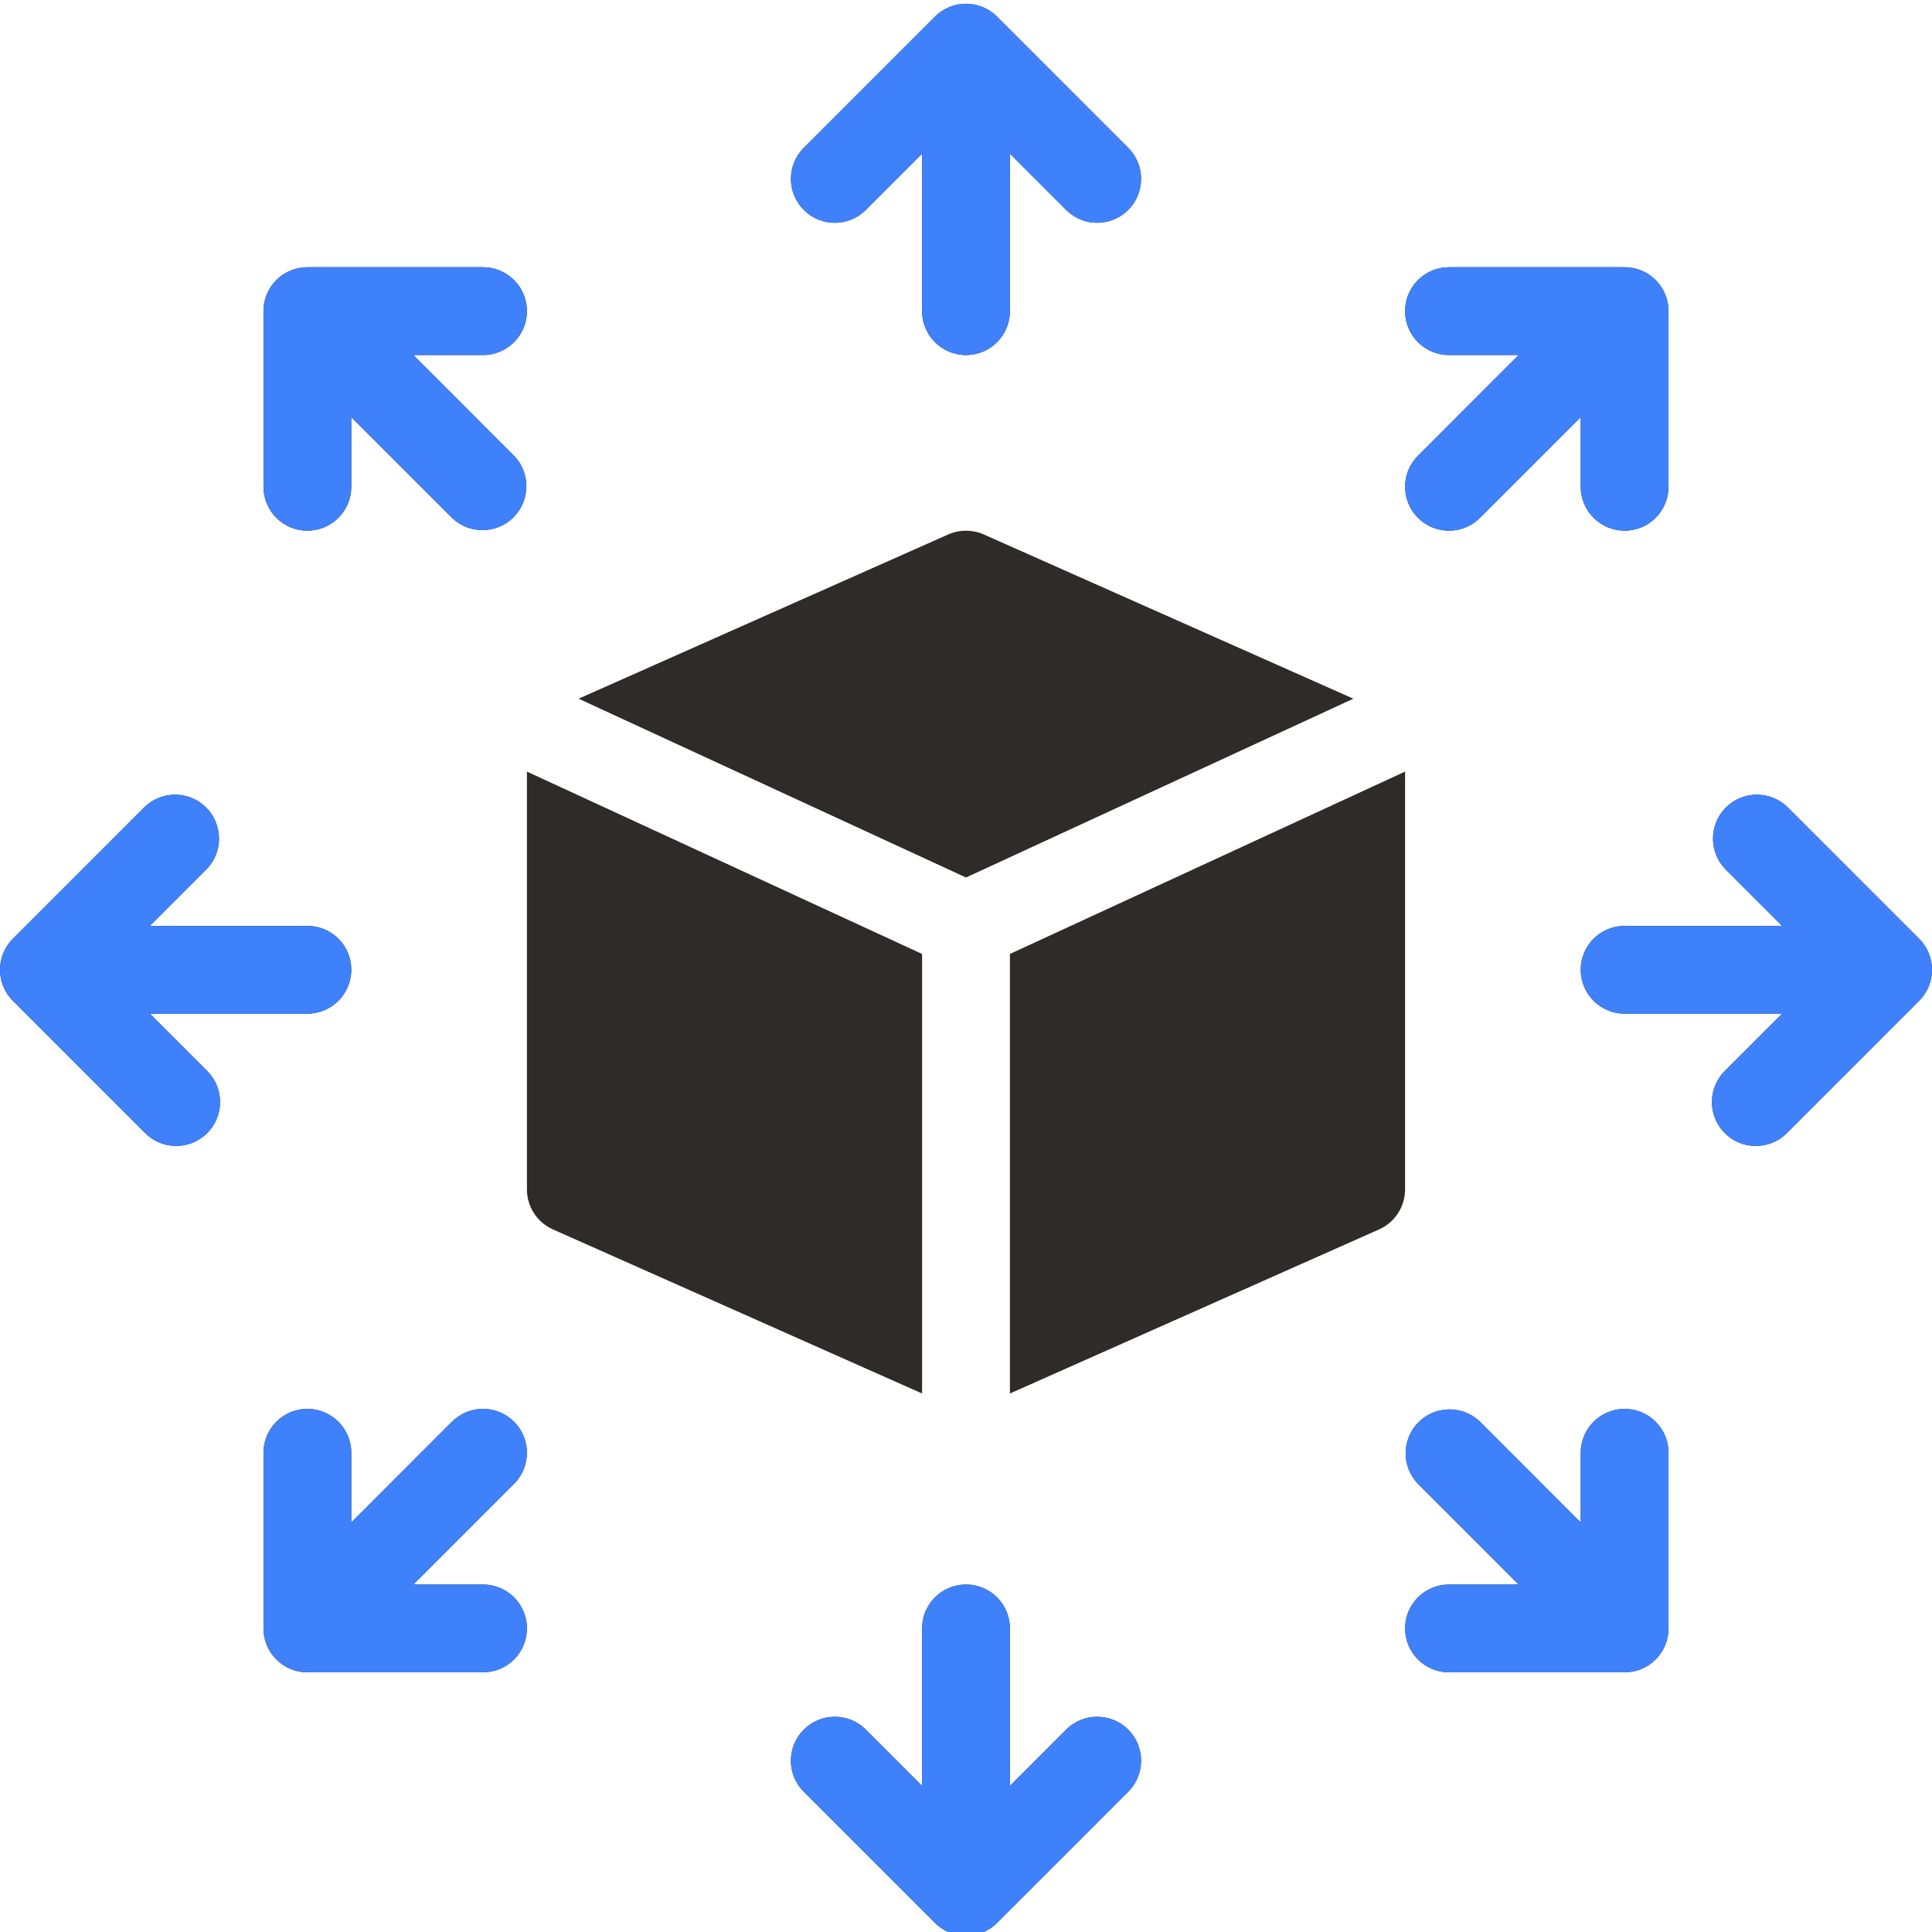
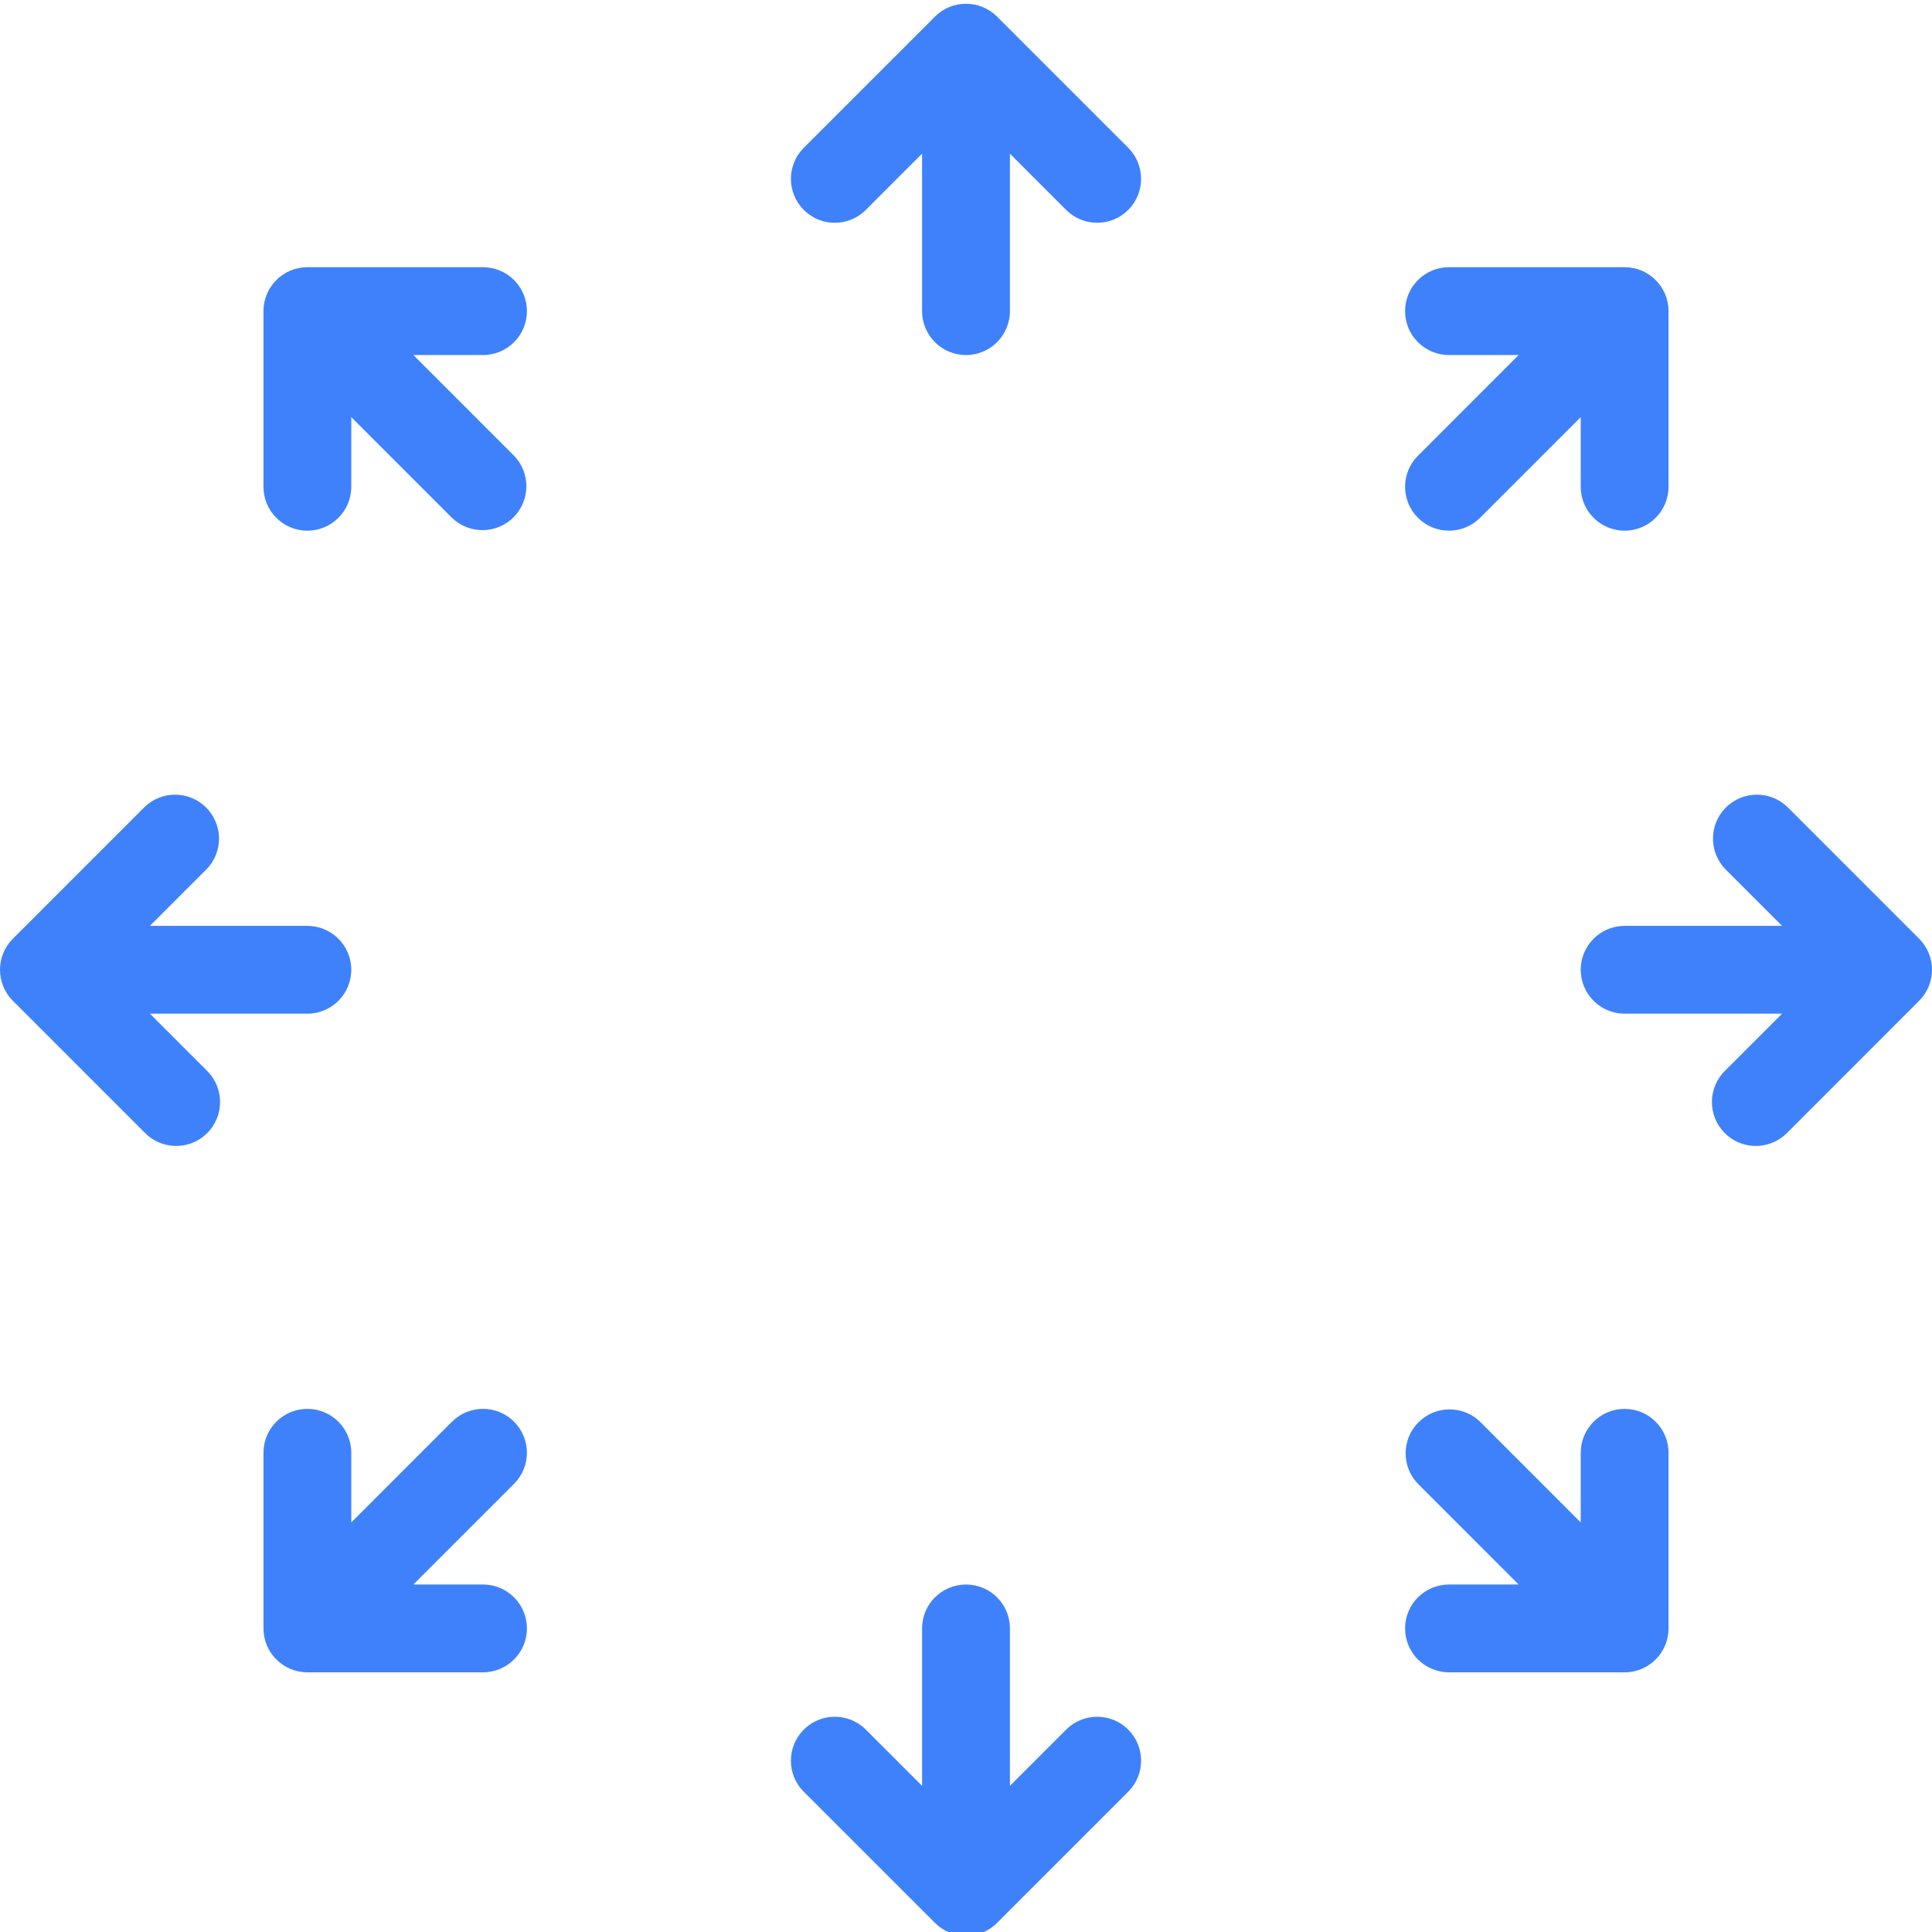
<svg xmlns="http://www.w3.org/2000/svg" width="56" height="56" viewBox="0 0 56 56" fill="none">
  <g clip-path="url(#clip0_1239_32999)">
-     <path d="M26.727 27.651L15.273 22.365V34.473C15.273 34.719 15.344 34.96 15.478 35.166C15.612 35.373 15.803 35.536 16.029 35.636L26.727 40.391V27.651ZM39.228 20.252L28.517 15.492C28.354 15.42 28.178 15.383 28 15.383C27.822 15.383 27.646 15.42 27.483 15.492L16.771 20.252L28 25.435L39.228 20.252ZM40.727 22.365L29.273 27.651V40.391L39.972 35.636C40.197 35.536 40.388 35.373 40.522 35.166C40.656 34.96 40.727 34.719 40.727 34.473V22.365ZM41.1 15.009C41.597 15.506 42.402 15.506 42.899 15.01C42.899 15.009 42.899 15.009 42.9 15.009L45.818 12.091V14.109C45.818 14.812 46.388 15.382 47.091 15.382C47.794 15.382 48.363 14.812 48.363 14.109V9.018C48.363 8.315 47.794 7.745 47.091 7.745H42C41.297 7.745 40.727 8.315 40.727 9.018C40.727 9.722 41.297 10.291 42 10.291H44.018L41.1 13.21C40.603 13.706 40.603 14.511 41.099 15.008C41.1 15.009 41.1 15.009 41.1 15.009ZM8.909 15.382C9.612 15.382 10.182 14.812 10.182 14.109V12.091L13.1 15.009C13.606 15.497 14.411 15.483 14.9 14.978C15.376 14.485 15.376 13.703 14.9 13.21L11.982 10.291H14C14.703 10.291 15.273 9.721 15.273 9.018C15.273 8.315 14.703 7.745 14 7.745H8.909C8.206 7.745 7.637 8.315 7.637 9.018V14.109C7.637 14.812 8.206 15.382 8.909 15.382ZM47.091 40.837C46.388 40.837 45.818 41.407 45.818 42.109V44.128L42.9 41.209C42.394 40.721 41.589 40.735 41.1 41.241C40.624 41.734 40.624 42.516 41.1 43.009L44.018 45.928H42C41.297 45.928 40.727 46.498 40.727 47.2C40.727 47.903 41.297 48.473 42 48.473H47.091C47.794 48.473 48.363 47.903 48.363 47.2V42.109C48.363 41.407 47.794 40.837 47.091 40.837ZM14.9 41.209C14.403 40.713 13.598 40.712 13.101 41.209L13.1 41.209L10.182 44.128V42.109C10.182 41.407 9.612 40.837 8.909 40.837C8.206 40.837 7.637 41.407 7.637 42.109V47.2C7.637 47.903 8.206 48.473 8.909 48.473H14C14.703 48.473 15.273 47.903 15.273 47.2C15.273 46.497 14.703 45.928 14 45.928H11.982L14.9 43.009C15.397 42.513 15.397 41.707 14.901 41.21L14.9 41.209ZM25.081 6.1L26.727 4.454V9.018C26.727 9.722 27.297 10.291 28 10.291C28.703 10.291 29.273 9.721 29.273 9.018V4.454L30.919 6.1C31.424 6.588 32.23 6.574 32.718 6.069C33.194 5.576 33.194 4.794 32.718 4.3L28.9 0.482C28.403 -0.015 27.598 -0.015 27.101 0.481L27.1 0.482L23.282 4.3C22.794 4.806 22.808 5.612 23.314 6.1C23.806 6.577 24.588 6.577 25.081 6.1ZM30.919 50.118L29.273 51.764V47.2C29.273 46.497 28.703 45.928 28 45.928C27.297 45.928 26.727 46.497 26.727 47.2V51.764L25.081 50.118C24.576 49.63 23.77 49.644 23.282 50.15C22.805 50.643 22.805 51.425 23.282 51.918L27.1 55.736C27.597 56.233 28.402 56.234 28.899 55.737L28.9 55.736L32.718 51.918C33.206 51.413 33.192 50.607 32.687 50.118C32.193 49.642 31.412 49.642 30.919 50.118ZM4.345 29.382H8.909C9.612 29.382 10.182 28.812 10.182 28.109C10.182 27.407 9.612 26.837 8.909 26.837H4.345L5.991 25.191C6.479 24.686 6.465 23.88 5.959 23.391C5.466 22.915 4.684 22.915 4.191 23.391L0.373 27.209C-0.124 27.706 -0.124 28.511 0.372 29.008L0.373 29.009L4.191 32.827C4.679 33.333 5.485 33.347 5.991 32.859C6.496 32.37 6.51 31.564 6.022 31.059C6.012 31.048 6.001 31.038 5.991 31.027L4.345 29.382ZM55.627 27.209L51.809 23.391C51.303 22.903 50.497 22.917 50.009 23.422C49.533 23.916 49.533 24.698 50.009 25.191L51.655 26.837H47.091C46.388 26.837 45.818 27.407 45.818 28.109C45.818 28.812 46.388 29.382 47.091 29.382H51.655L50.009 31.027C49.504 31.516 49.49 32.322 49.978 32.828C50.466 33.333 51.272 33.347 51.778 32.859C51.788 32.848 51.799 32.838 51.809 32.828L55.627 29.009C56.124 28.513 56.124 27.707 55.628 27.21L55.627 27.209Z" fill="#2F2B2B" />
    <path d="M42.899 15.01C42.402 15.506 41.597 15.506 41.1 15.009L41.099 15.008C40.603 14.511 40.603 13.706 41.1 13.21L44.018 10.291H42C41.297 10.291 40.727 9.722 40.727 9.018C40.727 8.315 41.297 7.745 42 7.745H47.091C47.794 7.745 48.363 8.315 48.363 9.018V14.109C48.363 14.812 47.794 15.382 47.091 15.382C46.388 15.382 45.818 14.812 45.818 14.109V12.091L42.899 15.01Z" fill="#3F81FB" />
    <path d="M10.182 14.109C10.182 14.812 9.612 15.382 8.909 15.382C8.206 15.382 7.637 14.812 7.637 14.109V9.018C7.637 8.315 8.206 7.745 8.909 7.745H14C14.703 7.745 15.273 8.315 15.273 9.018C15.273 9.721 14.703 10.291 14 10.291H11.982L14.9 13.21C15.376 13.703 15.376 14.485 14.9 14.978C14.411 15.483 13.606 15.497 13.1 15.009L10.182 12.091V14.109Z" fill="#3F81FB" />
    <path d="M45.818 42.109C45.818 41.407 46.388 40.837 47.091 40.837C47.794 40.837 48.363 41.407 48.363 42.109V47.2C48.363 47.903 47.794 48.473 47.091 48.473H42C41.297 48.473 40.727 47.903 40.727 47.2C40.727 46.498 41.297 45.928 42 45.928H44.018L41.1 43.009C40.624 42.516 40.624 41.734 41.1 41.241C41.589 40.735 42.394 40.721 42.9 41.209L45.818 44.128V42.109Z" fill="#3F81FB" />
    <path d="M13.101 41.209C13.598 40.712 14.403 40.713 14.9 41.209L14.901 41.21C15.397 41.707 15.397 42.513 14.9 43.009L11.982 45.928H14C14.703 45.928 15.273 46.497 15.273 47.2C15.273 47.903 14.703 48.473 14 48.473H8.909C8.206 48.473 7.637 47.903 7.637 47.2V42.109C7.637 41.407 8.206 40.837 8.909 40.837C9.612 40.837 10.182 41.407 10.182 42.109V44.128L13.1 41.209L13.101 41.209Z" fill="#3F81FB" />
    <path d="M26.727 4.454L25.081 6.1C24.588 6.577 23.806 6.577 23.314 6.1C22.808 5.612 22.794 4.806 23.282 4.3L27.1 0.482L27.101 0.481C27.598 -0.015 28.403 -0.015 28.9 0.482L32.718 4.3C33.194 4.794 33.194 5.576 32.718 6.069C32.23 6.574 31.424 6.588 30.919 6.1L29.273 4.454V9.018C29.273 9.721 28.703 10.291 28 10.291C27.297 10.291 26.727 9.722 26.727 9.018V4.454Z" fill="#3F81FB" />
    <path d="M29.273 51.764L30.919 50.118C31.412 49.642 32.193 49.642 32.687 50.118C33.192 50.607 33.206 51.413 32.718 51.918L28.899 55.737C28.402 56.234 27.597 56.233 27.1 55.736L23.282 51.918C22.805 51.425 22.805 50.643 23.282 50.15C23.77 49.644 24.576 49.63 25.081 50.118L26.727 51.764V47.2C26.727 46.497 27.297 45.928 28 45.928C28.703 45.928 29.273 46.497 29.273 47.2V51.764Z" fill="#3F81FB" />
    <path d="M8.909 29.382H4.345L5.991 31.027C6.001 31.038 6.012 31.048 6.022 31.059C6.51 31.564 6.496 32.37 5.991 32.859C5.485 33.347 4.679 33.333 4.191 32.827L0.373 29.009L0.372 29.008C-0.124 28.511 -0.124 27.706 0.373 27.209L4.191 23.391C4.684 22.915 5.466 22.915 5.959 23.391C6.465 23.88 6.479 24.686 5.991 25.191L4.345 26.837H8.909C9.612 26.837 10.182 27.407 10.182 28.109C10.182 28.812 9.612 29.382 8.909 29.382Z" fill="#3F81FB" />
    <path d="M51.809 23.391L55.627 27.209L55.628 27.21C56.124 27.707 56.124 28.513 55.627 29.009L51.809 32.828C51.799 32.838 51.788 32.848 51.778 32.859C51.272 33.347 50.466 33.333 49.978 32.828C49.49 32.322 49.504 31.516 50.009 31.027L51.655 29.382H47.091C46.388 29.382 45.818 28.812 45.818 28.109C45.818 27.407 46.388 26.837 47.091 26.837H51.655L50.009 25.191C49.533 24.698 49.533 23.916 50.009 23.422C50.497 22.917 51.303 22.903 51.809 23.391Z" fill="#3F81FB" />
  </g>
  <defs>
    <clipPath id="clip0_1239_32999">
      <rect width="56" height="56" fill="white" />
    </clipPath>
  </defs>
</svg>